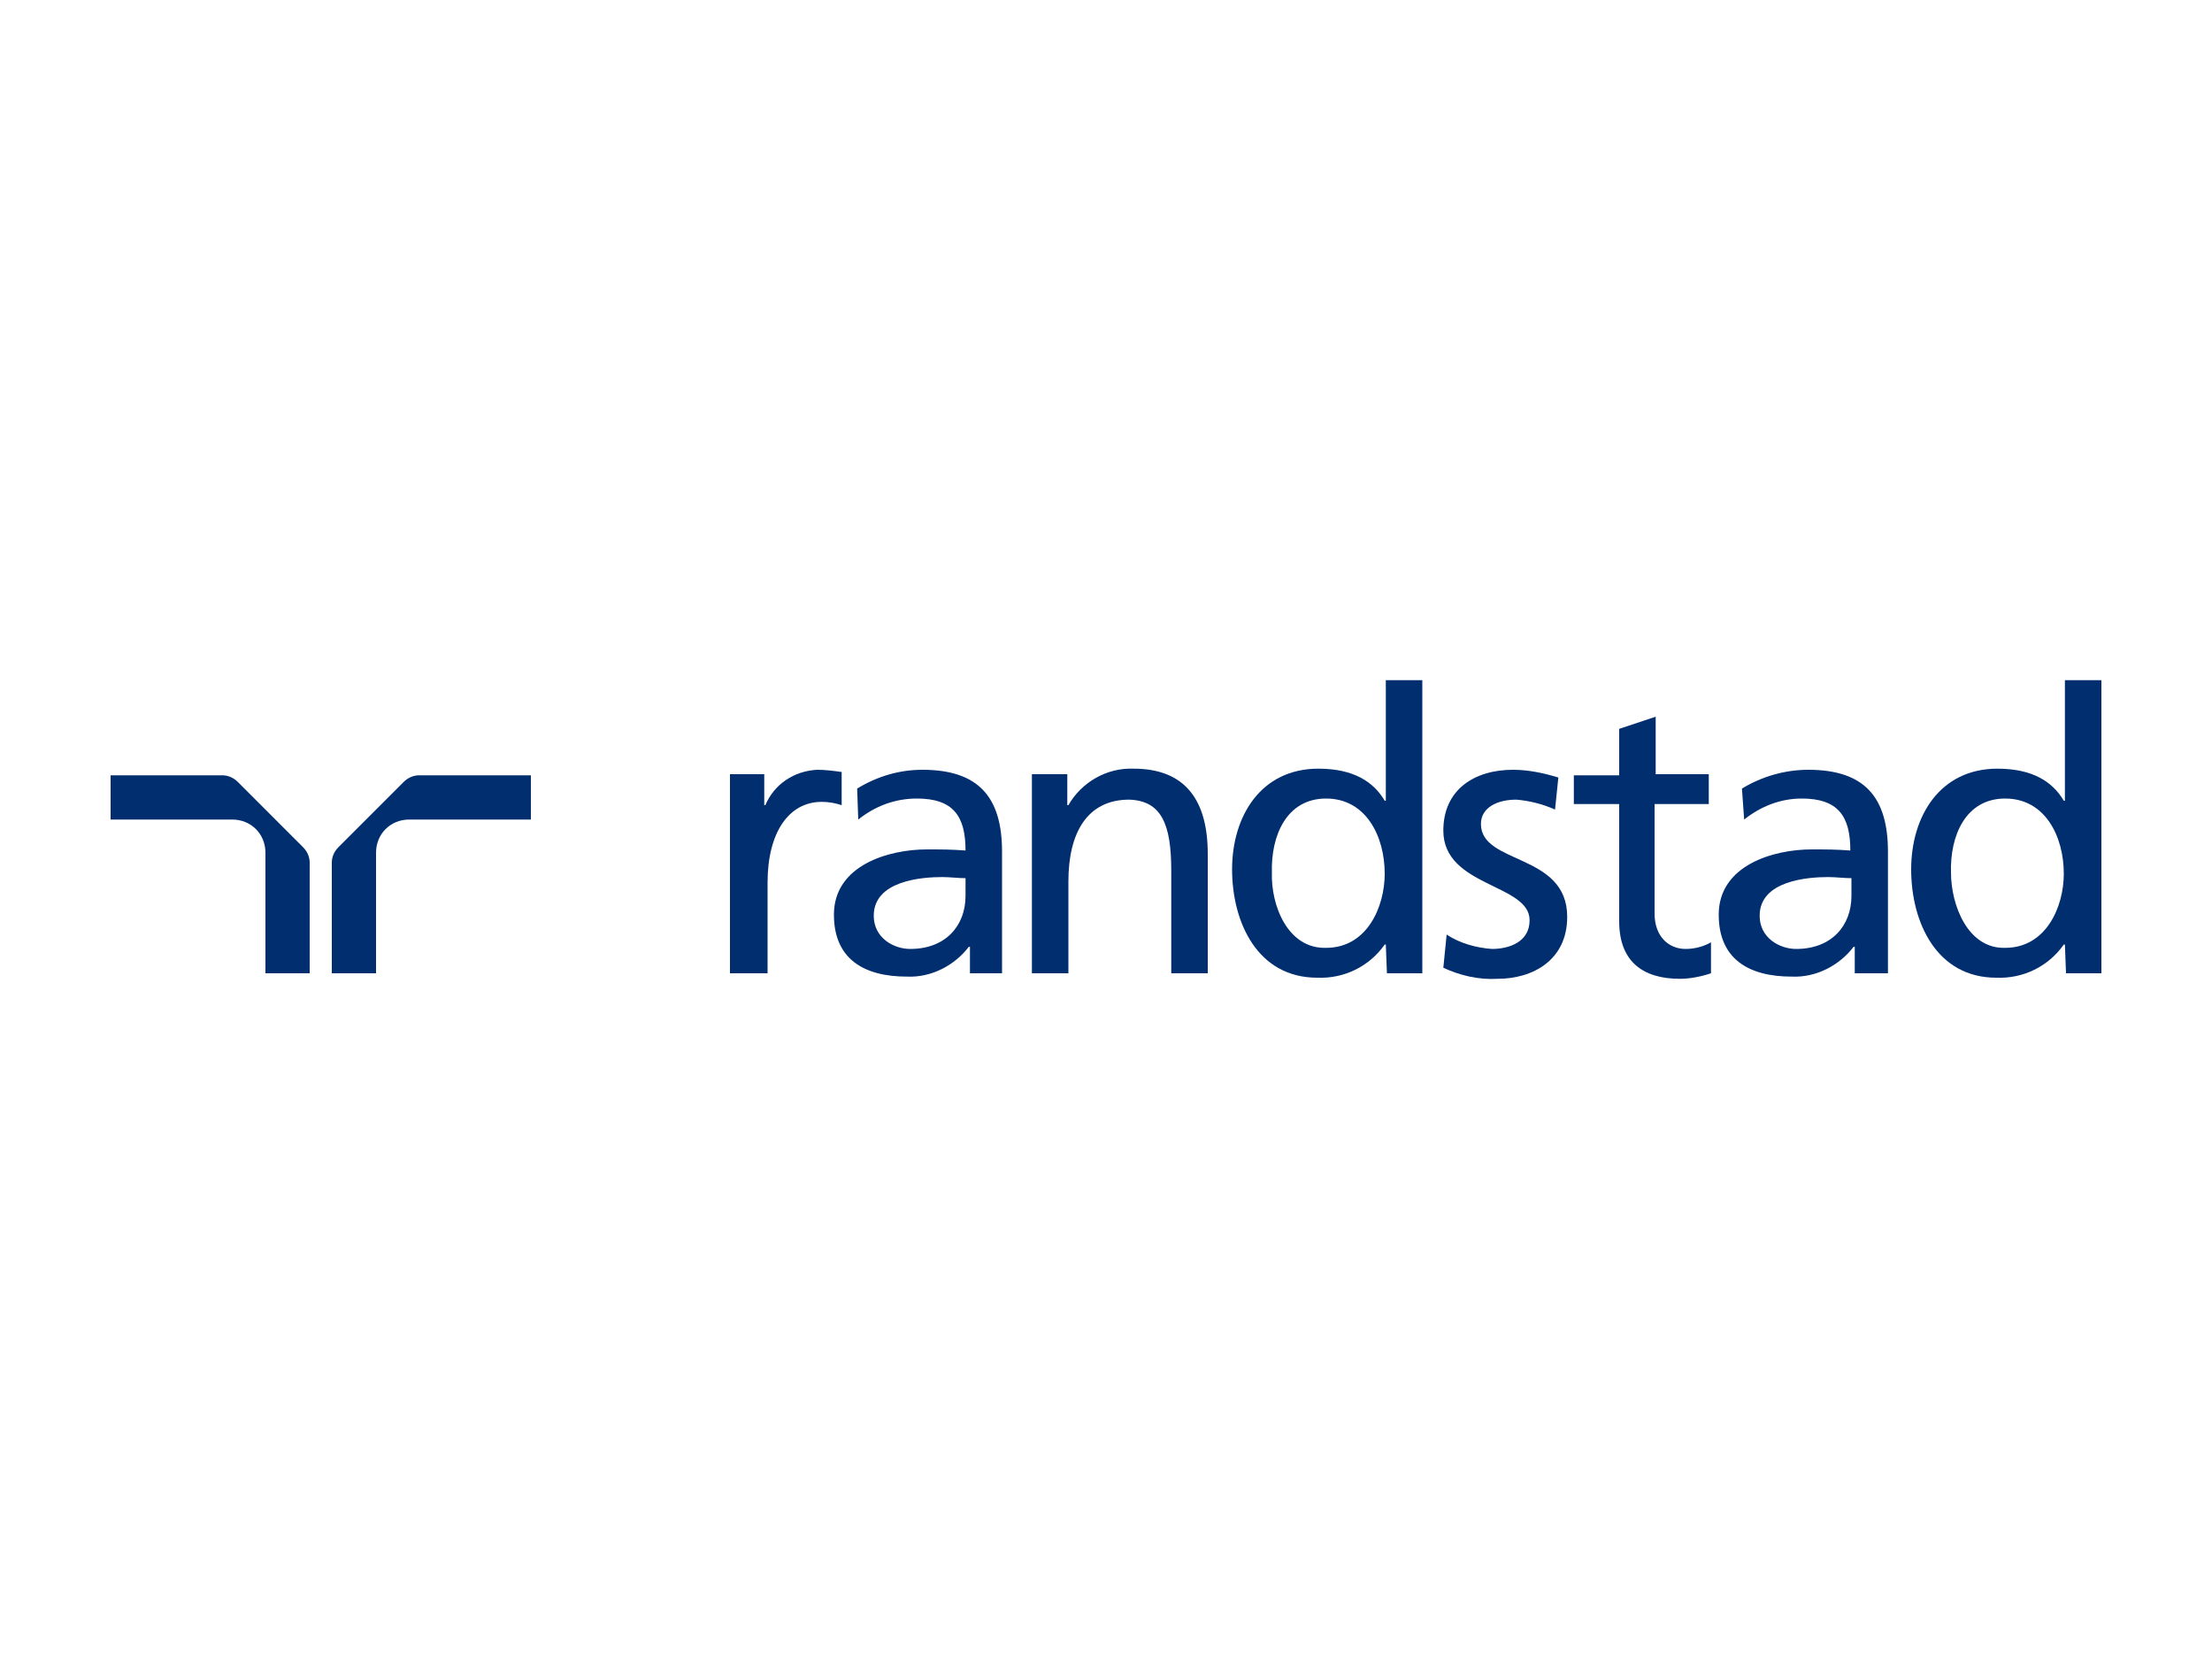
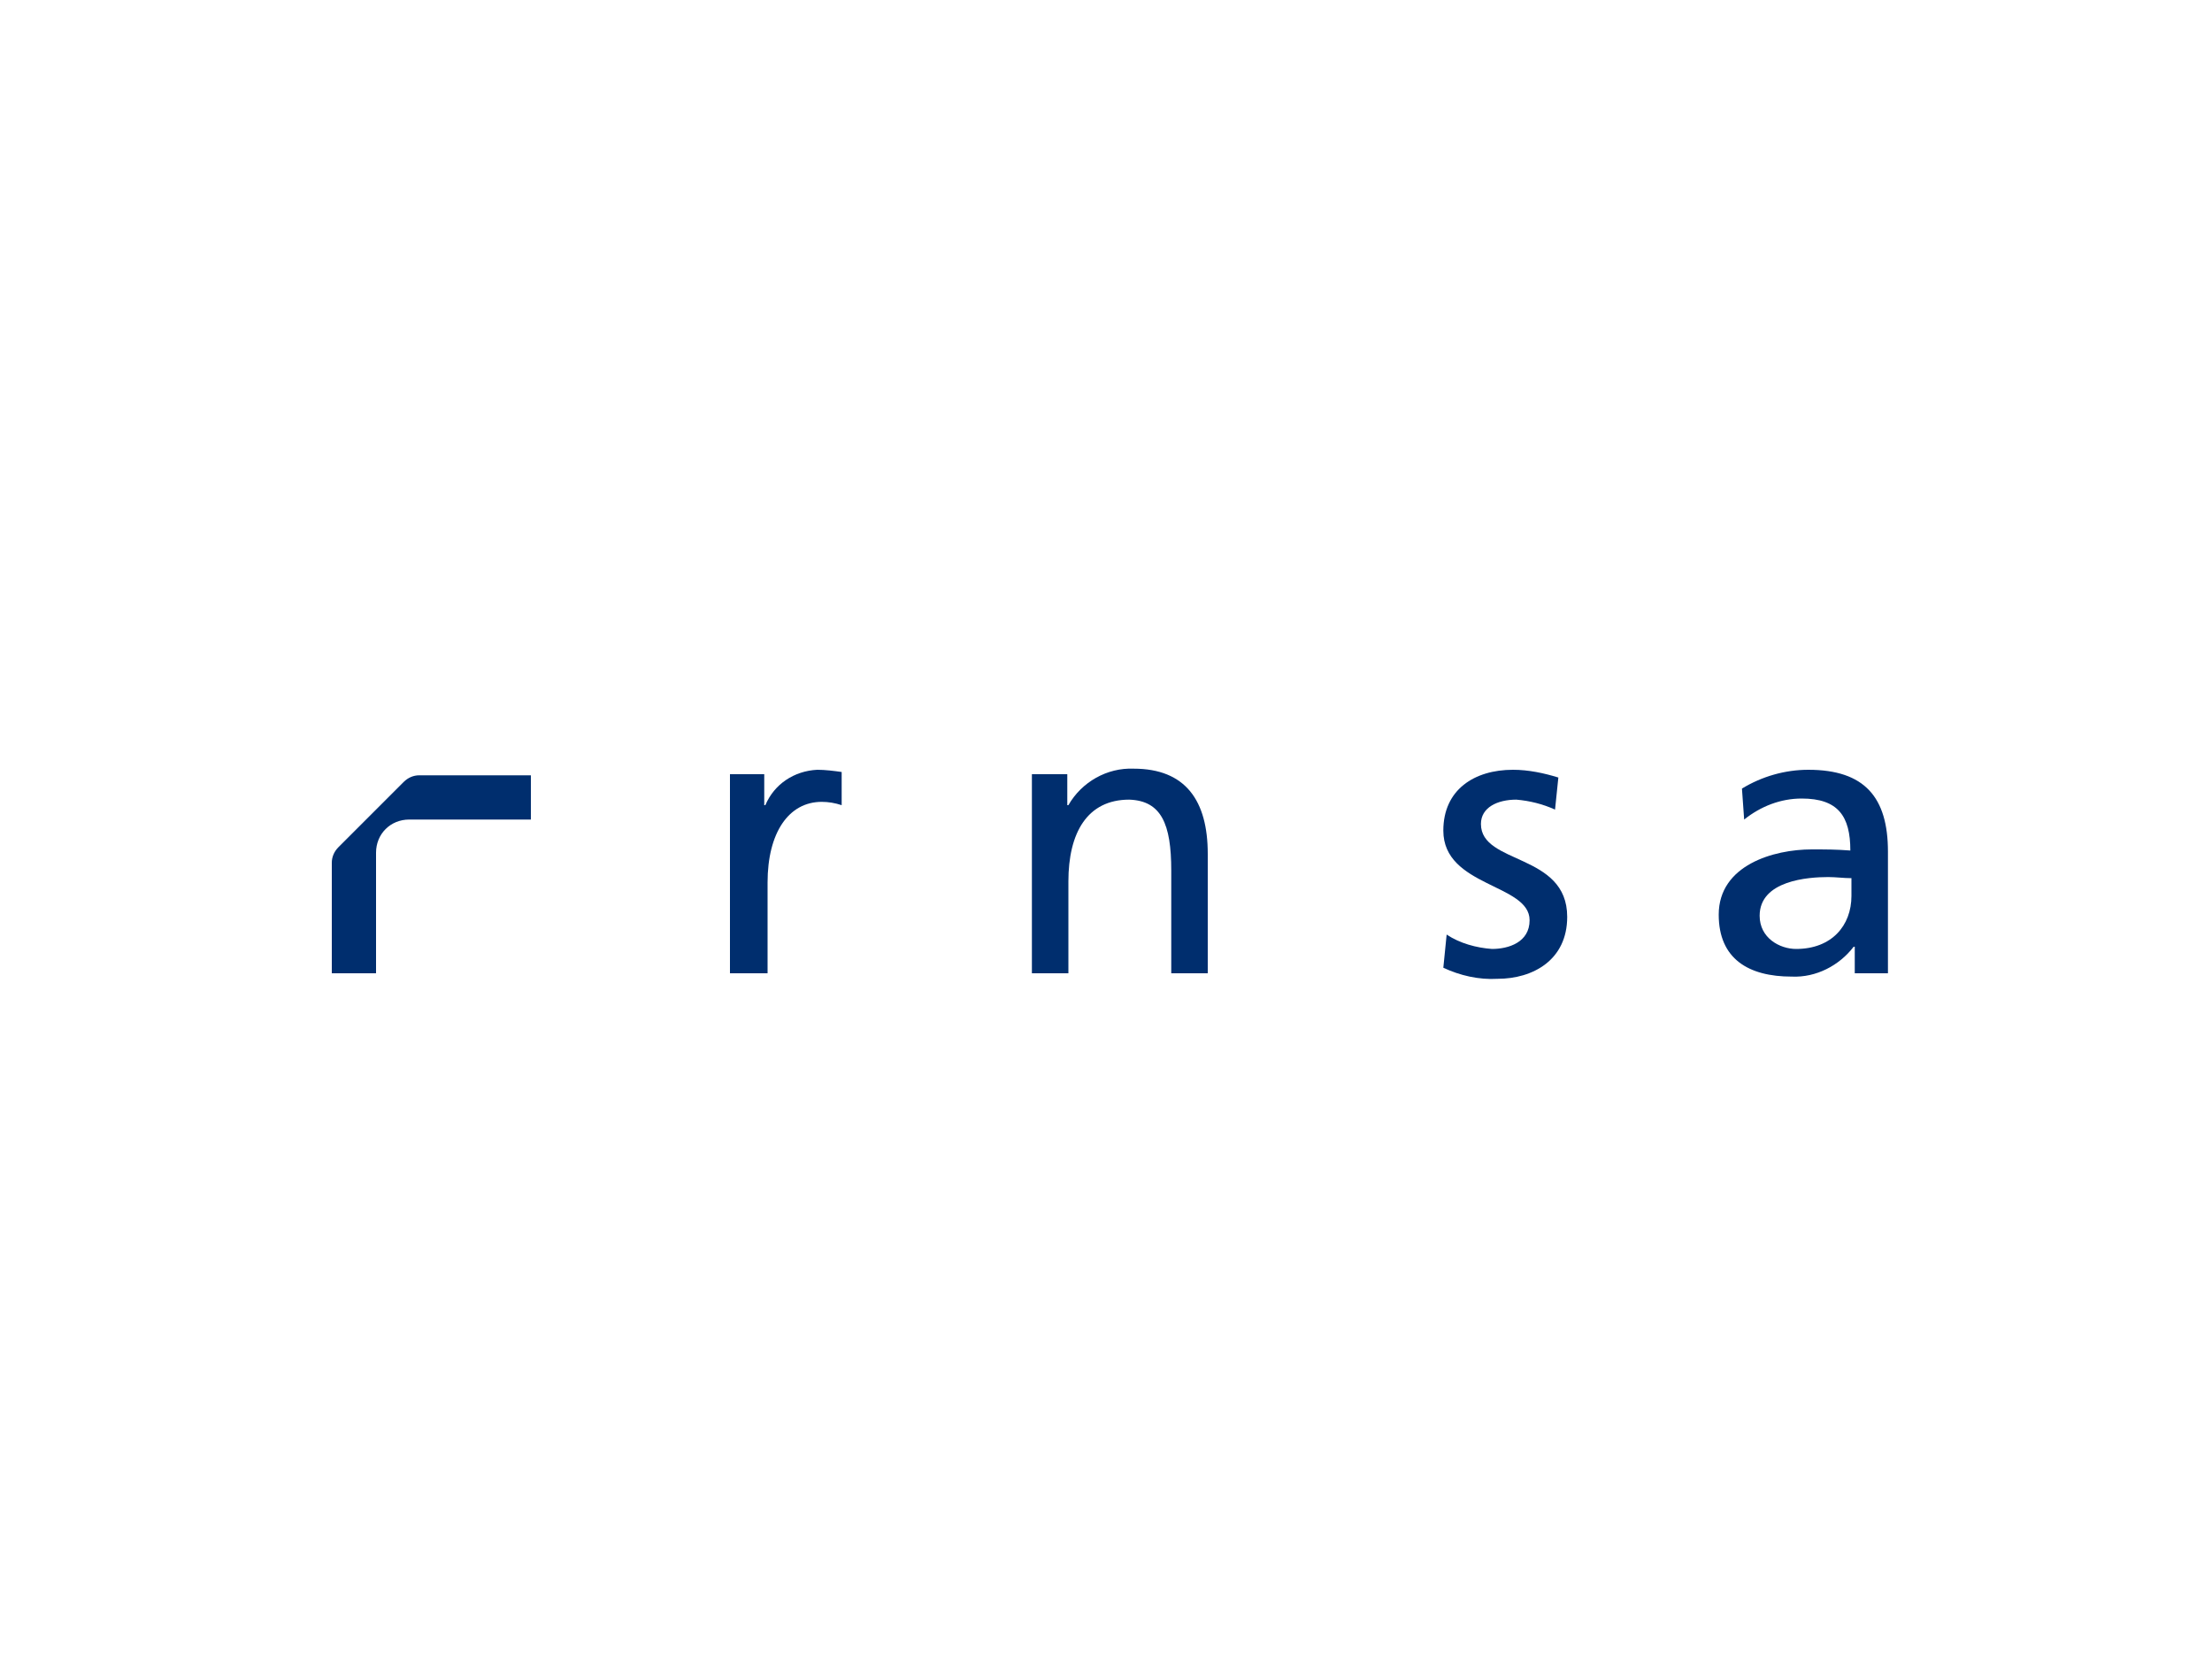
<svg xmlns="http://www.w3.org/2000/svg" version="1.1" id="Camada_1" x="0px" y="0px" viewBox="0 0 200 150" style="enable-background:new 0 0 200 150;" xml:space="preserve">
  <style type="text/css">
	.st0{fill:none;}
	.st1{fill:#21409A;}
	.st2{fill:#ED1A3B;}
	.st3{fill:#58595B;}
	.st4{clip-path:url(#SVGID_3_);}
	.st5{fill:url(#triangle36_4_);}
	.st6{fill:url(#triangle36-2_4_);}
	.st7{fill:url(#triangle36-3_4_);}
	.st8{fill:url(#triangle36-4_4_);}
	.st9{fill:url(#triangle36-5_4_);}
	.st10{fill:url(#triangle36-6_4_);}
	.st11{fill:url(#triangle36-7_4_);}
	.st12{fill:url(#triangle36-8_4_);}
	.st13{fill:url(#triangle36-9_4_);}
	.st14{fill:url(#triangle36-10_4_);}
	.st15{fill:url(#triangle36-11_4_);}
	.st16{fill:url(#triangle36-12_4_);}
	.st17{fill:url(#triangle36-13_4_);}
	.st18{fill:url(#triangle36-14_4_);}
	.st19{fill:url(#triangle36-15_4_);}
	.st20{fill:url(#triangle36-16_4_);}
	.st21{fill:url(#triangle36-17_4_);}
	.st22{fill:url(#triangle36-18_4_);}
	.st23{fill:url(#triangle36-19_4_);}
	.st24{fill:url(#triangle36-20_4_);}
	.st25{fill:url(#triangle36-21_4_);}
	.st26{fill:url(#triangle36-22_4_);}
	.st27{fill:url(#triangle36-23_4_);}
	.st28{fill:url(#triangle36-24_4_);}
	.st29{fill:url(#triangle36-25_4_);}
	.st30{fill:url(#triangle36-26_4_);}
	.st31{fill:url(#triangle36-27_4_);}
	.st32{fill:url(#triangle36-28_4_);}
	.st33{fill:url(#triangle36-29_4_);}
	.st34{fill:url(#triangle36-30_4_);}
	.st35{fill:url(#triangle36-31_4_);}
	.st36{fill:url(#triangle36-32_4_);}
	.st37{fill:url(#triangle36-33_4_);}
	.st38{fill:url(#triangle36-34_4_);}
	.st39{fill:url(#triangle36-35_4_);}
	.st40{fill:url(#triangle36-36_4_);}
	.st41{fill:url(#triangle36-37_4_);}
	.st42{fill:url(#triangle36-38_4_);}
	.st43{fill:url(#triangle36-39_4_);}
	.st44{fill:url(#triangle36-40_4_);}
	.st45{fill:url(#triangle36-41_4_);}
	.st46{fill:url(#triangle36-42_4_);}
	.st47{fill:url(#triangle36-43_4_);}
	.st48{fill:url(#triangle36-44_4_);}
	.st49{fill:url(#triangle36-45_4_);}
	.st50{fill:url(#triangle36-46_4_);}
	.st51{fill:url(#triangle36-47_4_);}
	.st52{fill:url(#triangle36-48_4_);}
	.st53{fill:url(#triangle36-49_4_);}
	.st54{fill:url(#triangle36-50_4_);}
	.st55{fill:url(#triangle36-51_4_);}
	.st56{fill:url(#triangle36-52_4_);}
	.st57{fill:url(#triangle36-53_4_);}
	.st58{fill:url(#triangle36-54_4_);}
	.st59{fill:url(#triangle36-55_4_);}
	.st60{fill:url(#triangle36-56_4_);}
	.st61{fill:url(#triangle36-57_4_);}
	.st62{fill:url(#triangle36-58_4_);}
	.st63{fill:url(#triangle36-59_4_);}
	.st64{fill:url(#triangle36-60_4_);}
	.st65{fill:url(#triangle36-61_4_);}
	.st66{fill:url(#triangle36-62_4_);}
	.st67{fill:url(#triangle36-63_4_);}
	.st68{fill:url(#triangle36-64_4_);}
	.st69{fill:url(#triangle36-65_4_);}
	.st70{fill:url(#triangle36-66_4_);}
	.st71{fill:url(#triangle36-67_4_);}
	.st72{fill:url(#triangle36-68_4_);}
	.st73{fill:url(#triangle36-69_4_);}
	.st74{fill:url(#triangle36-70_4_);}
	.st75{fill:url(#triangle36-71_4_);}
	.st76{fill:url(#triangle36-72_4_);}
	.st77{fill:url(#triangle36-73_4_);}
	.st78{fill:url(#triangle36-74_4_);}
	.st79{fill:url(#triangle36-75_4_);}
	.st80{fill:url(#triangle36-76_4_);}
	.st81{clip-path:url(#SVGID_6_);}
	.st82{fill:url(#triangle36_5_);}
	.st83{fill:url(#triangle36-2_5_);}
	.st84{fill:url(#triangle36-3_5_);}
	.st85{fill:url(#triangle36-4_5_);}
	.st86{fill:url(#triangle36-5_5_);}
	.st87{fill:url(#triangle36-6_5_);}
	.st88{fill:url(#triangle36-7_5_);}
	.st89{fill:url(#triangle36-8_5_);}
	.st90{fill:url(#triangle36-9_5_);}
	.st91{fill:url(#triangle36-10_5_);}
	.st92{fill:url(#triangle36-11_5_);}
	.st93{fill:url(#triangle36-12_5_);}
	.st94{fill:url(#triangle36-13_5_);}
	.st95{fill:url(#triangle36-14_5_);}
	.st96{fill:url(#triangle36-15_5_);}
	.st97{fill:url(#triangle36-16_5_);}
	.st98{fill:url(#triangle36-17_5_);}
	.st99{fill:url(#triangle36-18_5_);}
	.st100{fill:url(#triangle36-19_5_);}
	.st101{fill:url(#triangle36-20_5_);}
	.st102{fill:url(#triangle36-21_5_);}
	.st103{fill:url(#triangle36-22_5_);}
	.st104{fill:url(#triangle36-23_5_);}
	.st105{fill:url(#triangle36-24_5_);}
	.st106{fill:url(#triangle36-25_5_);}
	.st107{fill:url(#triangle36-26_5_);}
	.st108{fill:url(#triangle36-27_5_);}
	.st109{fill:url(#triangle36-28_5_);}
	.st110{fill:url(#triangle36-29_5_);}
	.st111{fill:url(#triangle36-30_5_);}
	.st112{fill:url(#triangle36-31_5_);}
	.st113{fill:url(#triangle36-32_5_);}
	.st114{fill:url(#triangle36-33_5_);}
	.st115{fill:url(#triangle36-34_5_);}
	.st116{fill:url(#triangle36-35_5_);}
	.st117{fill:url(#triangle36-36_5_);}
	.st118{fill:url(#triangle36-37_5_);}
	.st119{fill:url(#triangle36-38_5_);}
	.st120{fill:url(#triangle36-39_5_);}
	.st121{fill:url(#triangle36-40_5_);}
	.st122{fill:url(#triangle36-41_5_);}
	.st123{fill:url(#triangle36-42_5_);}
	.st124{fill:url(#triangle36-43_5_);}
	.st125{fill:url(#triangle36-44_5_);}
	.st126{fill:url(#triangle36-45_5_);}
	.st127{fill:url(#triangle36-46_5_);}
	.st128{fill:url(#triangle36-47_5_);}
	.st129{fill:url(#triangle36-48_5_);}
	.st130{fill:url(#triangle36-49_5_);}
	.st131{fill:url(#triangle36-50_5_);}
	.st132{fill:url(#triangle36-51_5_);}
	.st133{fill:url(#triangle36-52_5_);}
	.st134{fill:url(#triangle36-53_5_);}
	.st135{fill:url(#triangle36-54_5_);}
	.st136{fill:url(#triangle36-55_5_);}
	.st137{fill:url(#triangle36-56_5_);}
	.st138{fill:url(#triangle36-57_5_);}
	.st139{fill:url(#triangle36-58_5_);}
	.st140{fill:url(#triangle36-59_5_);}
	.st141{fill:url(#triangle36-60_5_);}
	.st142{fill:url(#triangle36-61_5_);}
	.st143{fill:url(#triangle36-62_5_);}
	.st144{fill:url(#triangle36-63_5_);}
	.st145{fill:url(#triangle36-64_5_);}
	.st146{fill:url(#triangle36-65_5_);}
	.st147{fill:url(#triangle36-66_5_);}
	.st148{fill:url(#triangle36-67_5_);}
	.st149{fill:url(#triangle36-68_5_);}
	.st150{fill:url(#triangle36-69_5_);}
	.st151{fill:url(#triangle36-70_5_);}
	.st152{fill:url(#triangle36-71_5_);}
	.st153{fill:url(#triangle36-72_5_);}
	.st154{fill:url(#triangle36-73_5_);}
	.st155{fill:url(#triangle36-74_5_);}
	.st156{fill:url(#triangle36-75_5_);}
	.st157{fill:url(#triangle36-76_5_);}
	.st158{fill:#0075C9;}
	.st159{fill:#00285E;}
	.st160{fill:#00A499;}
	.st161{fill:#231F20;}
	.st162{fill:#D10111;}
	.st163{fill:#575756;}
	.st164{fill:url(#SVGID_7_);}
	.st165{fill:#FFCD00;}
	.st166{fill:url(#SVGID_8_);}
	.st167{filter:url(#Adobe_OpacityMaskFilter);}
	.st168{fill:url(#SVGID_9_);}
	.st169{mask:url(#SVGID_4_);fill:url(#SVGID_10_);}
	.st170{fill:url(#SVGID_11_);}
	.st171{fill:url(#SVGID_12_);}
	.st172{fill:url(#SVGID_13_);}
	.st173{fill:url(#SVGID_14_);}
	.st174{fill:url(#SVGID_15_);}
	.st175{fill:url(#SVGID_16_);}
	.st176{fill:url(#SVGID_17_);}
	.st177{fill:url(#SVGID_18_);}
	.st178{fill:url(#SVGID_19_);}
	.st179{fill:url(#SVGID_20_);}
	.st180{fill:url(#SVGID_21_);}
	.st181{fill:url(#SVGID_22_);}
	.st182{fill:url(#SVGID_23_);}
	.st183{fill:url(#SVGID_24_);}
	.st184{fill:#FFFFFF;}
	.st185{clip-path:url(#SVGID_26_);}
	.st186{filter:url(#Adobe_OpacityMaskFilter_1_);}
	.st187{fill:url(#SVGID_27_);}
	.st188{mask:url(#SVGID_2_);fill:url(#SVGID_28_);}
	.st189{fill:#004F89;}
	.st190{fill:#0069A3;}
	.st191{fill:#0F8EBB;}
	.st192{fill:#95CEEA;}
	.st193{fill:#66B8D9;}
	.st194{fill:#EF7D00;}
	.st195{fill:#EC6608;}
	.st196{fill:#FBBC43;}
	.st197{fill:#E74011;}
	.st198{fill:#F7A600;}
	.st199{fill:#69A82F;}
	.st200{fill:#137F34;}
	.st201{fill:#006E33;}
	.st202{fill:#95C11F;}
	.st203{fill:#C6D76B;}
	.st204{fill:#CA5097;}
	.st205{fill:#B9348B;}
	.st206{fill:#951B81;}
	.st207{fill:#7E1E7D;}
	.st208{fill:#681F79;}
	.st209{fill:#C6C6C6;}
	.st210{fill:#B3B2B2;}
	.st211{fill:#9D9D9C;}
	.st212{fill:#706F6F;}
	.st213{fill:#E40521;}
	.st214{fill:#E94F35;}
	.st215{fill:#F08262;}
	.st216{fill:#C51321;}
	.st217{fill:#A8181F;}
	.st218{fill:#004F88;}
	.st219{fill-rule:evenodd;clip-rule:evenodd;fill:#606060;}
	.st220{fill:#E86E1F;}
	.st221{fill:#0066B0;}
	.st222{fill:#606060;}
	.st223{fill:#0DB14B;}
	.st224{fill:#B41E8E;}
	.st225{fill:#FFEA00;}
	.st226{fill:#96055B;}
	.st227{fill:#007135;}
	.st228{fill:#E6E7E8;}
	.st229{fill-rule:evenodd;clip-rule:evenodd;}
	.st230{fill-rule:evenodd;clip-rule:evenodd;fill:#E30619;}
	.st231{fill-rule:evenodd;clip-rule:evenodd;fill:#002868;}
	.st232{fill:#006224;}
	.st233{fill-rule:evenodd;clip-rule:evenodd;fill:#006224;}
	.st234{fill:#002C57;}
	.st235{fill:#747474;}
	.st236{fill:url(#SVGID_29_);}
	.st237{fill:url(#SVGID_30_);}
	.st238{fill:url(#SVGID_31_);}
	.st239{fill:url(#SVGID_32_);}
	.st240{fill:url(#SVGID_33_);}
	.st241{fill:url(#SVGID_34_);}
	.st242{fill:url(#SVGID_35_);}
	.st243{fill:#323233;}
	.st244{fill:#F5B020;}
	.st245{fill:#A7A9AC;}
	.st246{fill-rule:evenodd;clip-rule:evenodd;fill:#066B54;}
	.st247{fill-rule:evenodd;clip-rule:evenodd;fill:#53AA13;}
	.st248{fill:#53AA13;}
	.st249{fill:#066B54;}
	.st250{clip-path:url(#SVGID_37_);}
	.st251{fill:url(#triangle36_6_);}
	.st252{fill:url(#triangle36-2_6_);}
	.st253{fill:url(#triangle36-3_6_);}
	.st254{fill:url(#triangle36-4_6_);}
	.st255{fill:url(#triangle36-5_6_);}
	.st256{fill:url(#triangle36-6_6_);}
	.st257{fill:url(#triangle36-7_6_);}
	.st258{fill:url(#triangle36-8_6_);}
	.st259{fill:url(#triangle36-9_6_);}
	.st260{fill:url(#triangle36-10_6_);}
	.st261{fill:url(#triangle36-11_6_);}
	.st262{fill:url(#triangle36-12_6_);}
	.st263{fill:url(#triangle36-13_6_);}
	.st264{fill:url(#triangle36-14_6_);}
	.st265{fill:url(#triangle36-15_6_);}
	.st266{fill:url(#triangle36-16_6_);}
	.st267{fill:url(#triangle36-17_6_);}
	.st268{fill:url(#triangle36-18_6_);}
	.st269{fill:url(#triangle36-19_6_);}
	.st270{fill:url(#triangle36-20_6_);}
	.st271{fill:url(#triangle36-21_6_);}
	.st272{fill:url(#triangle36-22_6_);}
	.st273{fill:url(#triangle36-23_6_);}
	.st274{fill:url(#triangle36-24_6_);}
	.st275{fill:url(#triangle36-25_6_);}
	.st276{fill:url(#triangle36-26_6_);}
	.st277{fill:url(#triangle36-27_6_);}
	.st278{fill:url(#triangle36-28_6_);}
	.st279{fill:url(#triangle36-29_6_);}
	.st280{fill:url(#triangle36-30_6_);}
	.st281{fill:url(#triangle36-31_6_);}
	.st282{fill:url(#triangle36-32_6_);}
	.st283{fill:url(#triangle36-33_6_);}
	.st284{fill:url(#triangle36-34_6_);}
	.st285{fill:url(#triangle36-35_6_);}
	.st286{fill:url(#triangle36-36_6_);}
	.st287{fill:url(#triangle36-37_6_);}
	.st288{fill:url(#triangle36-38_6_);}
	.st289{fill:url(#triangle36-39_6_);}
	.st290{fill:url(#triangle36-40_6_);}
	.st291{fill:url(#triangle36-41_6_);}
	.st292{fill:url(#triangle36-42_6_);}
	.st293{fill:url(#triangle36-43_6_);}
	.st294{fill:url(#triangle36-44_6_);}
	.st295{fill:url(#triangle36-45_6_);}
	.st296{fill:url(#triangle36-46_6_);}
	.st297{fill:url(#triangle36-47_6_);}
	.st298{fill:url(#triangle36-48_6_);}
	.st299{fill:url(#triangle36-49_6_);}
	.st300{fill:url(#triangle36-50_6_);}
	.st301{fill:url(#triangle36-51_6_);}
	.st302{fill:url(#triangle36-52_6_);}
	.st303{fill:url(#triangle36-53_6_);}
	.st304{fill:url(#triangle36-54_6_);}
	.st305{fill:url(#triangle36-55_6_);}
	.st306{fill:url(#triangle36-56_6_);}
	.st307{fill:url(#triangle36-57_6_);}
	.st308{fill:url(#triangle36-58_6_);}
	.st309{fill:url(#triangle36-59_6_);}
	.st310{fill:url(#triangle36-60_6_);}
	.st311{fill:url(#triangle36-61_6_);}
	.st312{fill:url(#triangle36-62_6_);}
	.st313{fill:url(#triangle36-63_6_);}
	.st314{fill:url(#triangle36-64_6_);}
	.st315{fill:url(#triangle36-65_6_);}
	.st316{fill:url(#triangle36-66_6_);}
	.st317{fill:url(#triangle36-67_6_);}
	.st318{fill:url(#triangle36-68_6_);}
	.st319{fill:url(#triangle36-69_6_);}
	.st320{fill:url(#triangle36-70_6_);}
	.st321{fill:url(#triangle36-71_6_);}
	.st322{fill:url(#triangle36-72_6_);}
	.st323{fill:url(#triangle36-73_6_);}
	.st324{fill:url(#triangle36-74_6_);}
	.st325{fill:url(#triangle36-75_6_);}
	.st326{fill:url(#triangle36-76_6_);}
	.st327{clip-path:url(#SVGID_39_);}
	.st328{fill:url(#triangle36_7_);}
	.st329{fill:url(#triangle36-2_7_);}
	.st330{fill:url(#triangle36-3_7_);}
	.st331{fill:url(#triangle36-4_7_);}
	.st332{fill:url(#triangle36-5_7_);}
	.st333{fill:url(#triangle36-6_7_);}
	.st334{fill:url(#triangle36-7_7_);}
	.st335{fill:url(#triangle36-8_7_);}
	.st336{fill:url(#triangle36-9_7_);}
	.st337{fill:url(#triangle36-10_7_);}
	.st338{fill:url(#triangle36-11_7_);}
	.st339{fill:url(#triangle36-12_7_);}
	.st340{fill:url(#triangle36-13_7_);}
	.st341{fill:url(#triangle36-14_7_);}
	.st342{fill:url(#triangle36-15_7_);}
	.st343{fill:url(#triangle36-16_7_);}
	.st344{fill:url(#triangle36-17_7_);}
	.st345{fill:url(#triangle36-18_7_);}
	.st346{fill:url(#triangle36-19_7_);}
	.st347{fill:url(#triangle36-20_7_);}
	.st348{fill:url(#triangle36-21_7_);}
	.st349{fill:url(#triangle36-22_7_);}
	.st350{fill:url(#triangle36-23_7_);}
	.st351{fill:url(#triangle36-24_7_);}
	.st352{fill:url(#triangle36-25_7_);}
	.st353{fill:url(#triangle36-26_7_);}
	.st354{fill:url(#triangle36-27_7_);}
	.st355{fill:url(#triangle36-28_7_);}
	.st356{fill:url(#triangle36-29_7_);}
	.st357{fill:url(#triangle36-30_7_);}
	.st358{fill:url(#triangle36-31_7_);}
	.st359{fill:url(#triangle36-32_7_);}
	.st360{fill:url(#triangle36-33_7_);}
	.st361{fill:url(#triangle36-34_7_);}
	.st362{fill:url(#triangle36-35_7_);}
	.st363{fill:url(#triangle36-36_7_);}
	.st364{fill:url(#triangle36-37_7_);}
	.st365{fill:url(#triangle36-38_7_);}
	.st366{fill:url(#triangle36-39_7_);}
	.st367{fill:url(#triangle36-40_7_);}
	.st368{fill:url(#triangle36-41_7_);}
	.st369{fill:url(#triangle36-42_7_);}
	.st370{fill:url(#triangle36-43_7_);}
	.st371{fill:url(#triangle36-44_7_);}
	.st372{fill:url(#triangle36-45_7_);}
	.st373{fill:url(#triangle36-46_7_);}
	.st374{fill:url(#triangle36-47_7_);}
	.st375{fill:url(#triangle36-48_7_);}
	.st376{fill:url(#triangle36-49_7_);}
	.st377{fill:url(#triangle36-50_7_);}
	.st378{fill:url(#triangle36-51_7_);}
	.st379{fill:url(#triangle36-52_7_);}
	.st380{fill:url(#triangle36-53_7_);}
	.st381{fill:url(#triangle36-54_7_);}
	.st382{fill:url(#triangle36-55_7_);}
	.st383{fill:url(#triangle36-56_7_);}
	.st384{fill:url(#triangle36-57_7_);}
	.st385{fill:url(#triangle36-58_7_);}
	.st386{fill:url(#triangle36-59_7_);}
	.st387{fill:url(#triangle36-60_7_);}
	.st388{fill:url(#triangle36-61_7_);}
	.st389{fill:url(#triangle36-62_7_);}
	.st390{fill:url(#triangle36-63_7_);}
	.st391{fill:url(#triangle36-64_7_);}
	.st392{fill:url(#triangle36-65_7_);}
	.st393{fill:url(#triangle36-66_7_);}
	.st394{fill:url(#triangle36-67_7_);}
	.st395{fill:url(#triangle36-68_7_);}
	.st396{fill:url(#triangle36-69_7_);}
	.st397{fill:url(#triangle36-70_7_);}
	.st398{fill:url(#triangle36-71_7_);}
	.st399{fill:url(#triangle36-72_7_);}
	.st400{fill:url(#triangle36-73_7_);}
	.st401{fill:url(#triangle36-74_7_);}
	.st402{fill:url(#triangle36-75_7_);}
	.st403{fill:url(#triangle36-76_7_);}
	.st404{fill:#814997;}
	.st405{fill:#76B82A;}
	.st406{fill:#B1D355;}
	.st407{fill:#53B7E8;}
	.st408{fill:#002E6E;}
</style>
  <g>
-     <path class="st408" d="M24,88h4V78c0-0.5-0.2-1-0.6-1.4l-5.9-5.9c-0.4-0.4-0.9-0.6-1.4-0.6H10v4h11c1.7,0,3,1.3,3,3V88z" />
    <path class="st408" d="M34,88h-4V78c0-0.5,0.2-1,0.6-1.4l5.9-5.9c0.4-0.4,0.9-0.6,1.4-0.6h10.1v4h-11c-1.7,0-3,1.3-3,3L34,88z" />
    <path class="st408" d="M66,70h3.1v2.8h0.1c0.8-1.9,2.6-3.1,4.7-3.2c0.7,0,1.5,0.1,2.2,0.2v3c-0.6-0.2-1.2-0.3-1.8-0.3   c-3,0-4.9,2.8-4.9,7.3V88H66V70z" />
    <path class="st408" d="M167.4,81c0,2.7-1.8,4.8-5,4.8c-1.5,0-3.3-1-3.3-3c0-3.2,4.4-3.5,6.2-3.5c0.7,0,1.4,0.1,2.1,0.1L167.4,81z    M157.7,74.1c1.5-1.2,3.3-1.9,5.2-1.9c3.3,0,4.4,1.6,4.4,4.7c-1.3-0.1-2.2-0.1-3.5-0.1c-3.4,0-8.4,1.4-8.4,5.9c0,4,2.7,5.6,6.6,5.6   c2.2,0.1,4.3-1,5.6-2.7h0.1V88h3V77c0-4.9-2.1-7.4-7.2-7.4c-2.1,0-4.2,0.6-6,1.7L157.7,74.1z" />
-     <path class="st408" d="M87.3,81c0,2.7-1.8,4.8-5,4.8c-1.5,0-3.3-1-3.3-3c0-3.2,4.4-3.5,6.2-3.5c0.7,0,1.4,0.1,2.1,0.1L87.3,81z    M77.6,74.1c1.5-1.2,3.3-1.9,5.3-1.9c3.3,0,4.4,1.6,4.4,4.7c-1.3-0.1-2.2-0.1-3.5-0.1c-3.4,0-8.4,1.4-8.4,5.9c0,4,2.7,5.6,6.6,5.6   c2.2,0.1,4.3-1,5.6-2.7h0.1V88h2.9V77c0-4.9-2.1-7.4-7.2-7.4c-2.1,0-4.1,0.6-5.9,1.7L77.6,74.1z" />
    <path class="st408" d="M93.3,70h3.2v2.8h0.1c1.2-2.1,3.5-3.4,5.9-3.3c4.7,0,6.7,2.9,6.7,7.7V88h-3.3v-9.3c0-4.2-0.9-6.3-3.8-6.4   c-3.8,0-5.5,3-5.5,7.4V88h-3.3V70z" />
    <path class="st408" d="M130.8,84.5c1.2,0.8,2.7,1.2,4.1,1.3c1.5,0,3.4-0.6,3.4-2.6c0-3.3-7.8-3-7.8-8.1c0-3.7,2.8-5.5,6.3-5.5   c1.4,0,2.8,0.3,4.1,0.7l-0.3,2.9c-1.1-0.5-2.3-0.8-3.5-0.9c-1.7,0-3.2,0.7-3.2,2.2c0,3.7,7.8,2.6,7.8,8.4c0,3.9-3.1,5.6-6.3,5.6   c-1.7,0.1-3.4-0.3-4.9-1L130.8,84.5z" />
-     <path class="st408" d="M154.4,72.7h-4.8v9.9c0,2.1,1.3,3.2,2.8,3.2c0.8,0,1.6-0.2,2.3-0.6v2.8c-0.9,0.3-1.9,0.5-2.8,0.5   c-3.4,0-5.5-1.6-5.5-5.2V72.7h-4.1v-2.6h4.1v-4.2l3.3-1.1V70h4.8V72.7z" />
-     <path class="st408" d="M176.4,78.9c-0.1-3.3,1.3-6.7,4.9-6.7s5.3,3.4,5.3,6.8c0,3-1.6,6.7-5.3,6.7   C177.9,85.8,176.4,81.8,176.4,78.9z M186.8,88h3.2V61.5h-3.3v10.9h-0.1c-1-1.7-2.8-2.9-6-2.9c-5.2,0-7.8,4.3-7.8,9.1   c0,4.8,2.3,9.8,7.7,9.8c2.4,0.1,4.7-1,6.1-3h0.1L186.8,88z" />
-     <path class="st408" d="M115,78.9c-0.1-3.3,1.3-6.7,4.9-6.7c3.6,0,5.3,3.4,5.3,6.8c0,3-1.6,6.7-5.3,6.7   C116.4,85.8,114.9,81.8,115,78.9z M125.4,88h3.2V61.5h-3.3v10.9h-0.1c-1-1.7-2.8-2.9-6-2.9c-5.2,0-7.8,4.3-7.8,9.1   c0,4.8,2.3,9.8,7.7,9.8c2.4,0.1,4.7-1,6.1-3h0.1L125.4,88z" />
  </g>
</svg>